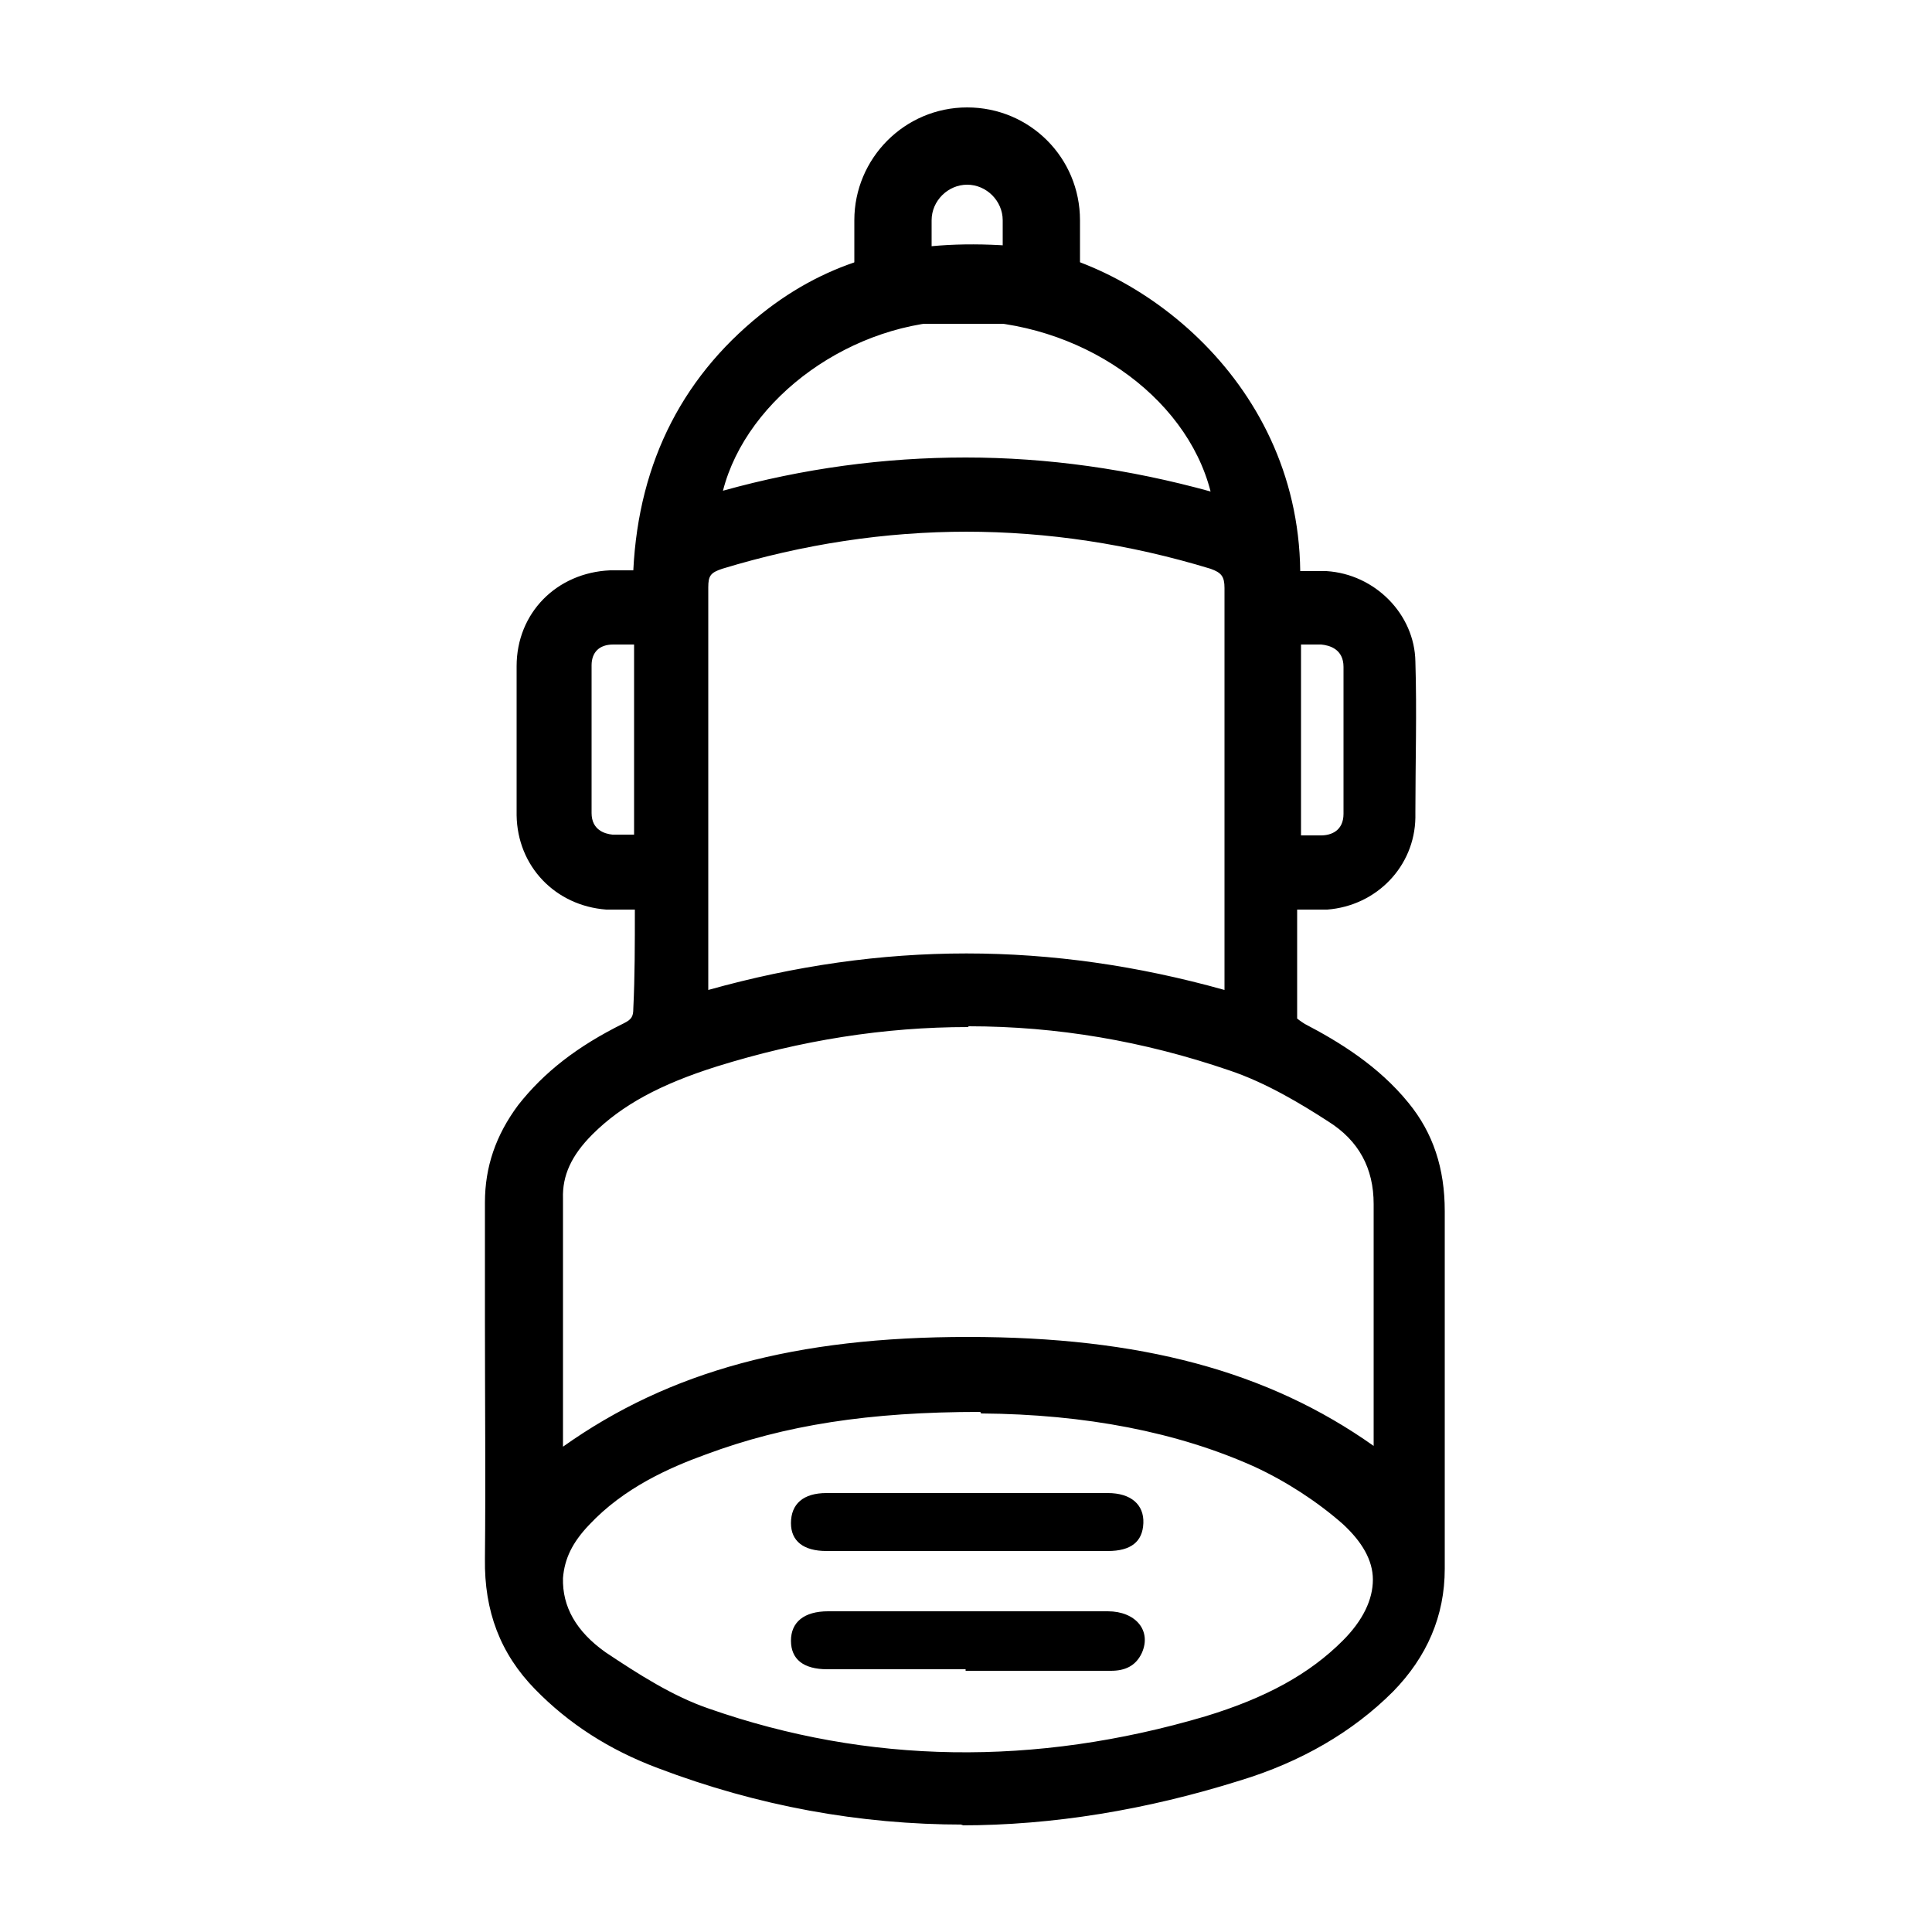
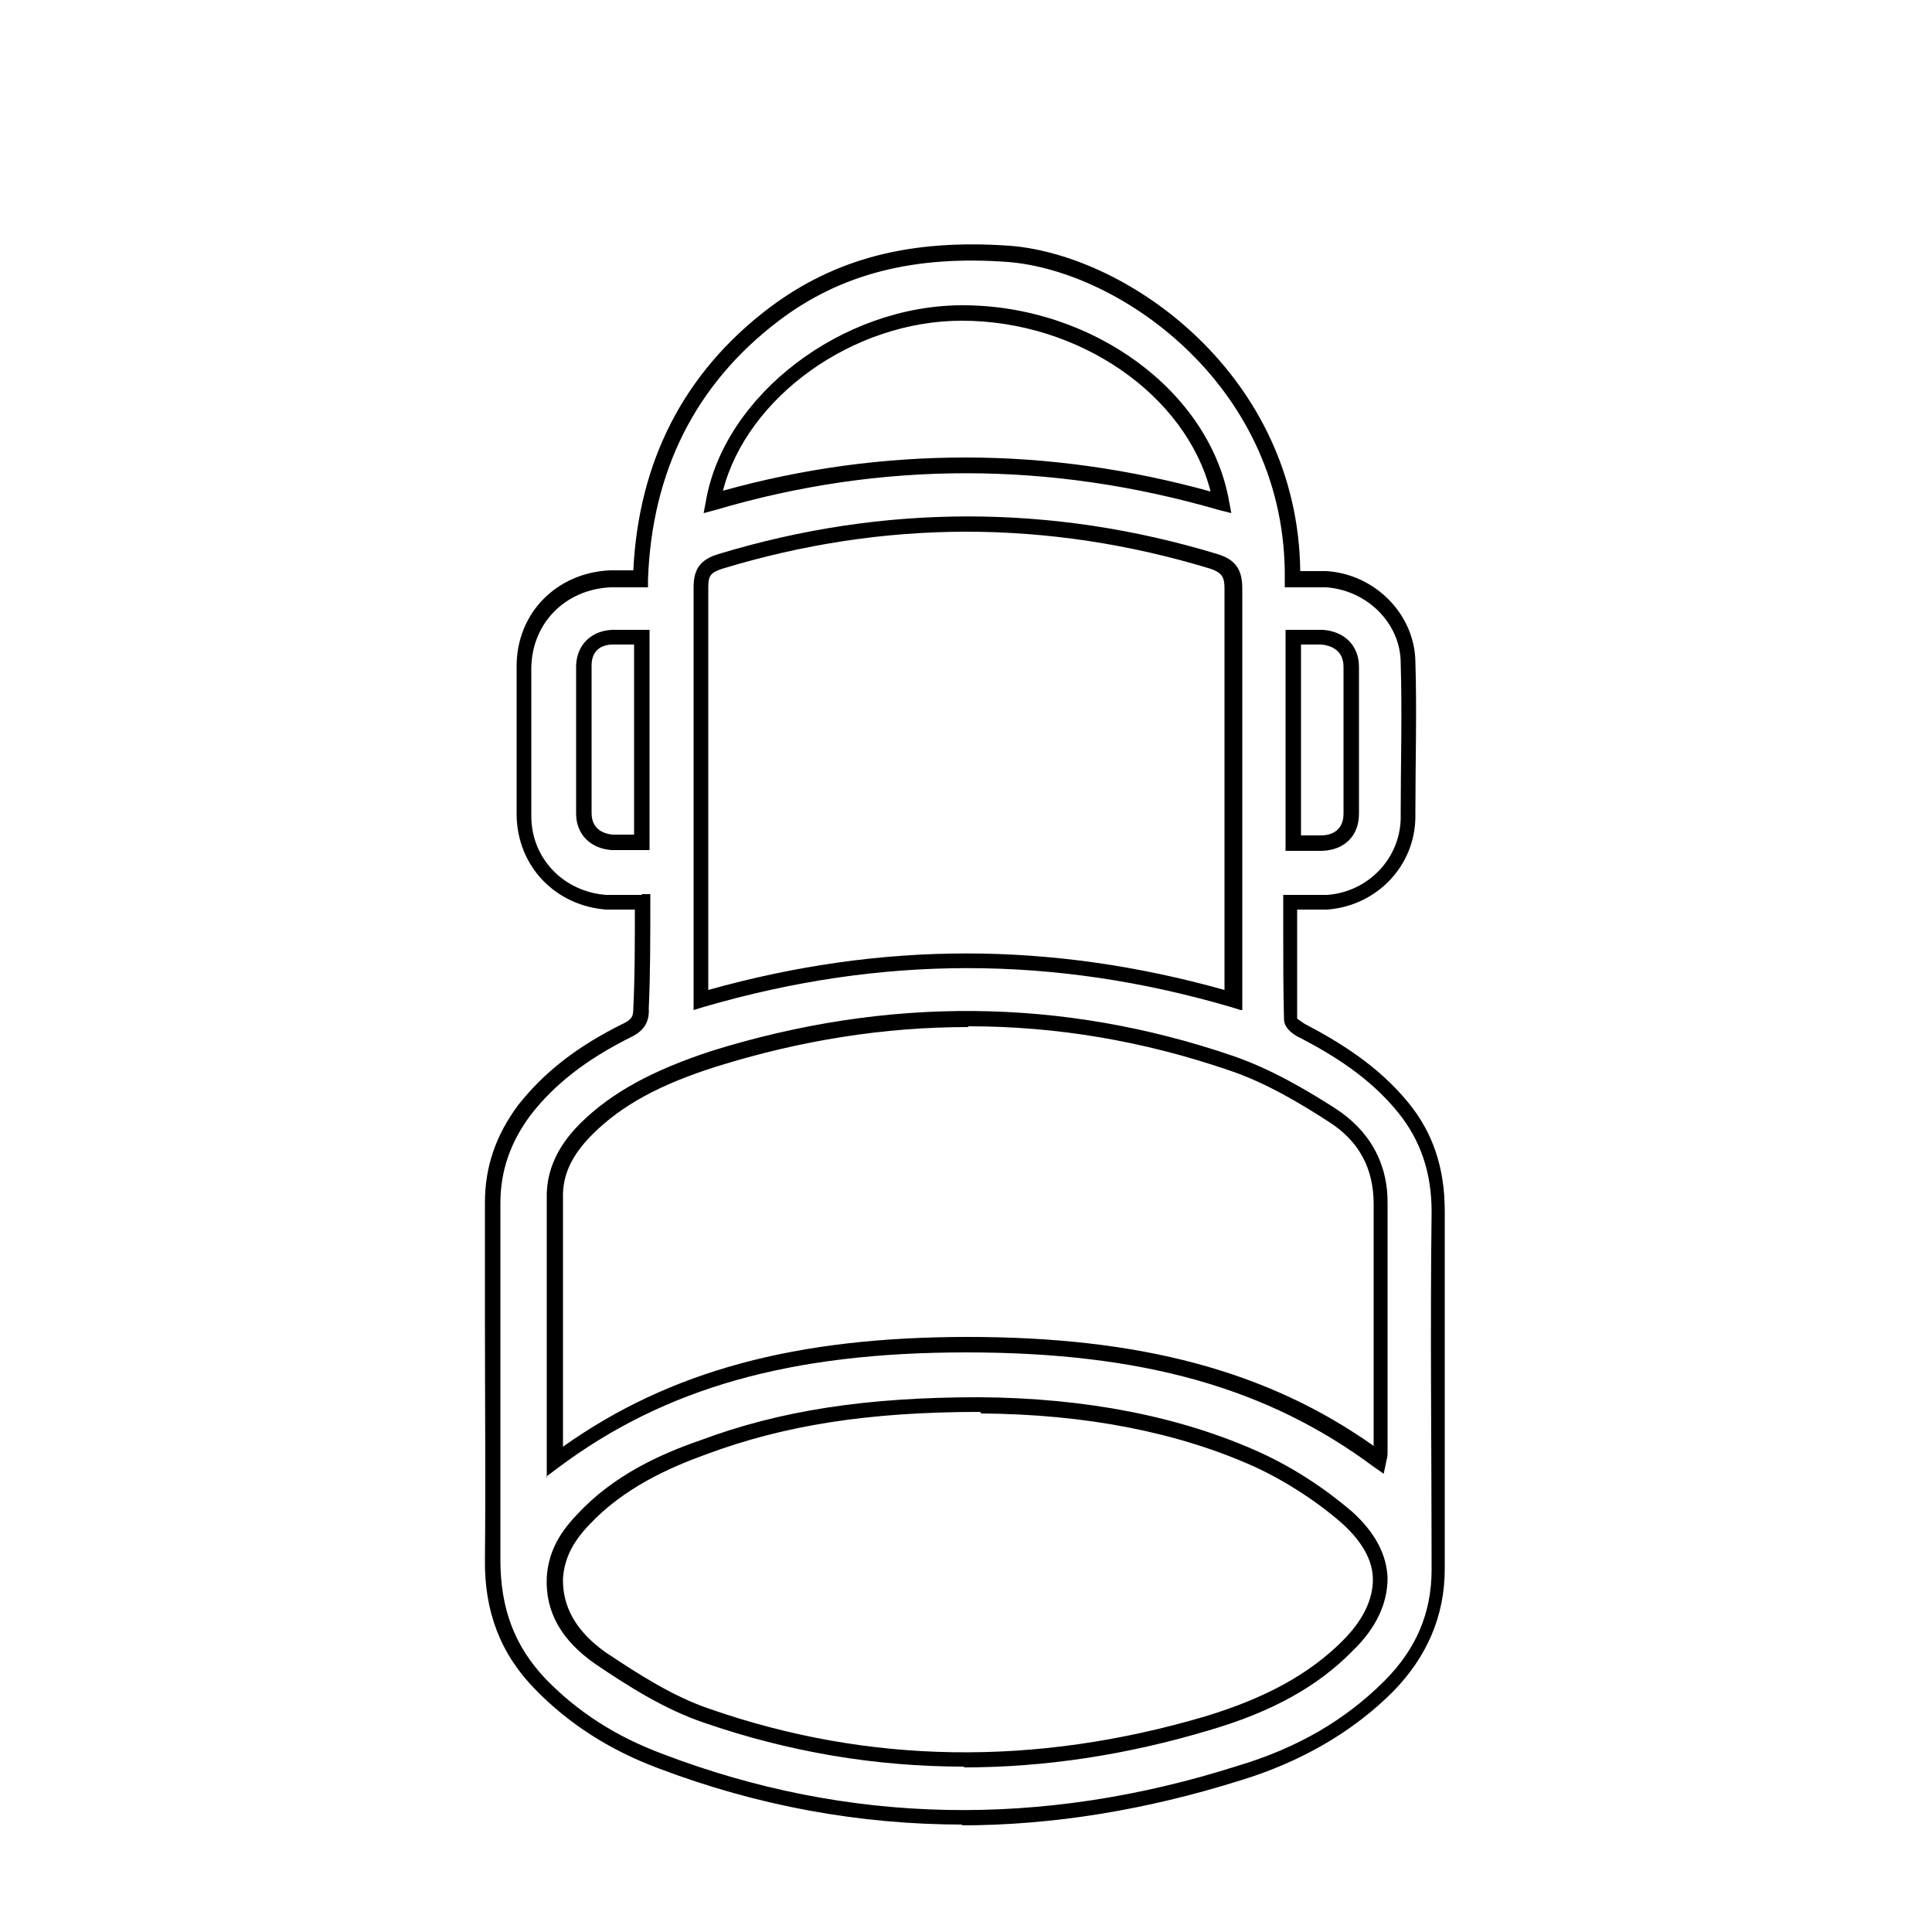
<svg xmlns="http://www.w3.org/2000/svg" t="1758281002507" class="icon" viewBox="0 0 1024 1024" version="1.1" p-id="58440" width="200" height="200">
-   <path d="M340.582 478.003h-18.842c-24.576-2.048-43.008-21.299-43.418-45.875V353.075c0-25.805 19.661-45.466 45.466-46.694h15.974c2.048-57.754 24.166-104.858 70.451-139.674 37.274-28.262 79.462-35.635 124.928-32.358 61.44 4.915 151.552 68.403 150.323 172.442h18.022c23.757 1.638 42.598 20.48 43.008 43.827 0.819 27.443 0 54.886 0 82.33 0 23.757-18.842 42.598-42.598 44.646h-19.661v61.85c0 2.458 4.096 4.915 6.144 6.144 20.07 10.65 38.912 22.938 53.248 40.96 13.107 15.974 18.432 33.997 18.432 54.886v189.645c0 24.576-9.421 45.056-26.214 61.85-22.528 22.528-49.562 36.864-79.462 45.875-102.81 32.768-205.21 32.358-307.2-6.144-23.757-9.011-45.466-22.118-63.488-40.96-18.022-18.432-25.805-40.141-25.395-66.355 0.819-62.669 0-126.157 0-188.826 0-18.432 5.734-34.406 16.794-49.152 14.336-18.842 33.178-31.949 54.477-42.598 5.325-2.867 7.373-5.734 6.963-11.878 0.819-17.613 0.819-36.045 0.819-56.115zM293.888 774.963c65.946-49.562 140.902-61.85 218.726-61.85s153.19 12.698 218.317 61.44c0-2.048 0.819-3.277 0.819-4.506v-131.072c0-21.299-9.421-36.864-25.805-47.514-16.794-11.059-34.406-21.299-53.248-27.443-90.522-31.13-182.272-31.13-273.613-2.458-24.576 7.782-48.742 18.432-67.584 36.864-10.24 10.24-17.203 21.709-16.794 36.864v139.674z m359.629-244.941v-10.24-208.077c0-8.192-2.867-11.878-10.24-14.336-87.654-26.624-174.899-26.624-262.144 0-7.373 2.458-10.24 5.325-10.24 13.926v218.726c94.208-27.443 187.187-27.443 281.395 0z m-133.939 214.221c-54.477 0-101.581 5.734-146.637 22.938-23.757 8.602-45.875 19.661-63.488 38.502-8.192 8.602-14.336 18.022-14.746 30.72-0.819 19.661 10.24 33.178 24.166 42.598 17.613 11.878 36.045 23.757 56.115 30.31 88.064 30.72 176.538 30.31 265.421 4.096 27.443-8.192 53.658-20.07 74.547-41.37 22.528-22.528 23.347-46.694 0-67.994-14.336-12.698-30.72-23.347-47.923-31.13-48.333-21.709-100.352-28.262-146.637-28.672zM647.373 266.24c-10.24-56.934-70.861-100.352-137.216-100.352-62.259 0-122.47 45.466-131.891 99.942 89.702-25.805 178.995-25.805 269.517 0z m-307.2 71.27h-15.155c-9.011 0-14.746 5.734-15.155 14.746v78.643c0 9.011 5.734 14.336 14.746 15.155h15.565V337.51z m345.293 0v108.954h14.746c9.421 0 15.565-5.734 15.565-15.565v-77.824c0-9.421-6.144-14.746-15.565-15.565h-14.746z" p-id="58441" />
  <path d="M510.566 967.066c-54.886 0-108.954-9.83-161.792-29.901-26.214-9.83-47.514-23.757-65.126-41.779-18.432-18.842-27.034-41.37-26.624-69.222 0.41-41.779 0-84.378 0-125.747v-63.078c0-18.842 5.734-35.635 17.613-51.61 13.517-17.203 31.13-31.13 56.115-43.418 4.096-2.048 4.915-3.686 4.915-7.782 0.819-16.794 0.819-33.997 0.819-52.429h-15.155c-27.034-2.048-47.104-22.938-47.514-49.971V353.075c0-28.262 21.299-49.562 49.562-50.79h12.288c2.867-58.163 27.034-104.858 71.68-138.854 35.226-26.624 75.366-36.864 127.795-33.178 63.078 4.915 152.781 68.813 154.01 172.442H703.078c25.805 1.638 46.694 22.938 47.104 47.923 0.819 26.624 0 53.658 0 79.872v2.867c-0.41 25.805-20.48 46.694-46.694 48.742h-15.974V539.853s2.048 1.638 4.096 2.867c18.022 9.421 38.912 22.118 54.886 41.779 13.107 15.974 19.251 34.816 19.251 57.344v189.645c0 24.986-9.421 46.694-27.443 65.126-21.299 21.299-48.742 37.274-81.101 47.104-49.562 15.565-99.123 23.757-147.866 23.757zM340.582 473.907h4.096v4.096c0 19.661 0 38.502-0.819 56.525 0.41 6.963-2.458 11.878-9.421 15.155-23.757 11.878-40.55 24.986-53.248 41.37-10.65 14.336-15.974 29.491-15.974 46.694v188.826c0 25.805 7.373 45.875 24.166 63.488 16.794 17.203 36.864 30.31 62.259 39.731 97.894 37.274 200.294 39.322 304.333 6.144 31.539-9.421 56.934-24.166 77.824-45.056 16.794-16.794 24.986-36.045 24.986-58.982 0-62.259-0.819-126.566 0-189.645 0-20.48-5.734-37.683-17.613-52.429-15.155-18.842-34.816-30.72-52.019-39.731-2.048-0.819-8.602-4.506-8.602-9.83-0.41-15.155-0.41-30.31-0.41-45.875v-20.07H703.488c21.709-1.638 38.502-19.251 38.912-40.55v-2.867c0-26.214 0.819-53.248 0-79.462 0-20.89-17.613-38.502-39.322-40.141H680.96v-4.096c1.229-101.171-86.016-163.43-146.637-168.346-49.562-3.686-88.883 6.144-122.061 31.539-43.418 33.178-66.765 79.053-68.813 136.806v4.096h-20.07c-23.757 1.229-41.37 18.842-41.779 42.598v78.643c0 22.528 17.203 40.141 39.731 41.779H339.763z m170.394 462.438c-47.104 0-92.979-7.782-138.035-23.347-20.48-6.963-39.322-18.842-56.934-30.72-18.432-12.698-27.034-27.853-26.214-46.285 0.819-12.288 5.734-22.528 15.974-33.178 19.661-21.299 45.056-32.358 65.126-39.322 42.598-15.974 88.474-22.938 148.275-22.938 56.525 0.41 106.496 10.24 148.275 29.082 18.022 8.192 34.816 19.251 49.152 31.539 12.288 11.059 18.432 22.938 18.842 35.226 0 13.107-5.734 26.214-18.432 38.502-18.432 18.842-42.598 32.358-76.186 42.189-43.827 13.107-87.245 19.661-129.843 19.661z m8.602-188.006c-58.982 0-103.629 6.963-145.408 22.528-19.251 6.963-43.418 17.613-61.85 37.274-9.011 9.421-13.107 18.022-13.926 28.262-0.41 15.155 6.963 28.262 22.528 39.322 17.203 11.469 35.635 23.347 54.886 29.901 84.378 29.491 172.851 30.72 262.963 4.096 32.358-9.83 55.296-22.528 72.909-40.141 10.65-10.65 15.974-21.709 15.974-32.358 0-10.24-5.734-20.07-15.974-29.491-13.517-11.878-29.901-22.528-46.694-30.31-40.96-18.432-89.702-27.853-144.998-28.262z m-229.786 34.816v-75.776-29.082-43.418c-0.41-18.842 10.24-31.949 18.022-39.731 16.794-16.384 38.093-27.853 69.222-38.093 93.389-29.082 185.958-28.262 276.07 2.458 20.48 6.963 39.731 18.432 54.477 27.853 18.432 11.878 28.262 29.491 27.853 51.2v131.072c0 1.229 0 2.458-0.41 3.686l-1.638 7.782-5.325-3.686c-56.115-41.779-122.47-60.621-215.859-60.621s-159.744 18.842-216.269 61.03l-6.554 4.915z m223.232-238.797c-44.237 0-88.474 6.963-133.12 20.89-29.901 9.421-50.381 20.48-65.946 36.045-11.059 11.059-15.974 21.709-15.565 33.997v131.482c56.525-40.141 123.29-58.163 214.63-58.163s158.925 18.022 215.04 57.754v-40.55-87.654c0-18.842-7.782-33.587-24.166-43.827-13.926-9.011-32.768-20.48-52.429-27.034-45.466-15.565-91.341-23.347-138.035-23.347z m144.589-9.011l-5.325-1.638c-93.798-27.443-185.139-27.443-279.347 0l-5.325 1.638v-5.325-4.915-4.915-208.896c0-9.83 3.686-14.746 13.107-17.613 87.654-26.624 176.947-26.624 264.602 0 9.421 2.867 13.107 8.192 13.107 18.022v223.642z m-144.998-253.542c-43.418 0-86.835 6.554-129.843 19.661-6.144 2.048-7.373 3.686-7.373 9.83v213.402c92.16-25.805 181.453-25.805 273.613 0v-4.915-208.077c0-6.144-1.638-8.192-7.373-10.24-43.008-13.107-86.426-19.661-129.843-19.661z m183.091 169.165h-14.336V333.824h19.661c11.878 0.819 19.251 8.602 19.251 19.661v77.824c0 11.469-7.373 19.251-19.661 19.661h-4.915z m-6.144-8.192h10.65c5.325 0 11.878-2.458 11.878-11.469v-77.824c0-9.421-7.373-11.469-11.878-11.878h-9.421-1.229v101.171zM329.523 450.56h-5.325c-11.469-0.819-18.842-8.602-18.842-19.251V352.666c0.41-11.059 8.192-18.432 19.251-18.842h19.661V450.56h-14.746z m0-108.954h-4.506c-7.373 0-11.469 4.096-11.469 11.059v78.234c0 9.011 6.963 11.059 11.059 11.469H336.077V341.606h-6.554z m323.174-69.632l-6.554-1.638c-88.883-25.805-178.586-26.214-267.059 0l-6.144 1.638 1.229-6.554c9.83-56.115 72.09-103.629 135.987-103.629 68.813 0 131.072 45.466 141.312 104.038l1.229 6.554z m-140.902-29.491c43.418 0 86.835 6.144 129.843 18.022-13.107-51.2-69.632-90.522-131.891-90.522-57.754 0-113.869 40.55-126.566 90.112 42.598-11.878 85.606-17.613 128.614-17.613z" p-id="58442" />
-   <path d="M512.205 822.067H438.067c-12.288 0-18.842-5.325-18.842-14.746 0-10.24 6.554-15.974 18.842-15.974h149.094c12.288 0 19.251 6.144 18.842 15.974s-6.554 14.746-18.842 14.746h-74.957zM511.795 884.736H438.477c-12.698 0-19.251-5.325-19.251-15.155s6.963-15.565 19.661-15.565h148.275c14.746 0 23.347 10.24 18.022 22.118-3.277 6.963-9.011 9.421-16.384 9.421h-77.005zM572.416 171.622H452.813V116.736c0-32.768 26.624-59.802 59.802-59.802s59.802 26.624 59.802 59.802v54.886z m-78.643-40.96h37.683v-13.926c0-10.24-8.602-18.842-18.842-18.842s-18.842 8.602-18.842 18.842v13.926z" p-id="58443" />
</svg>